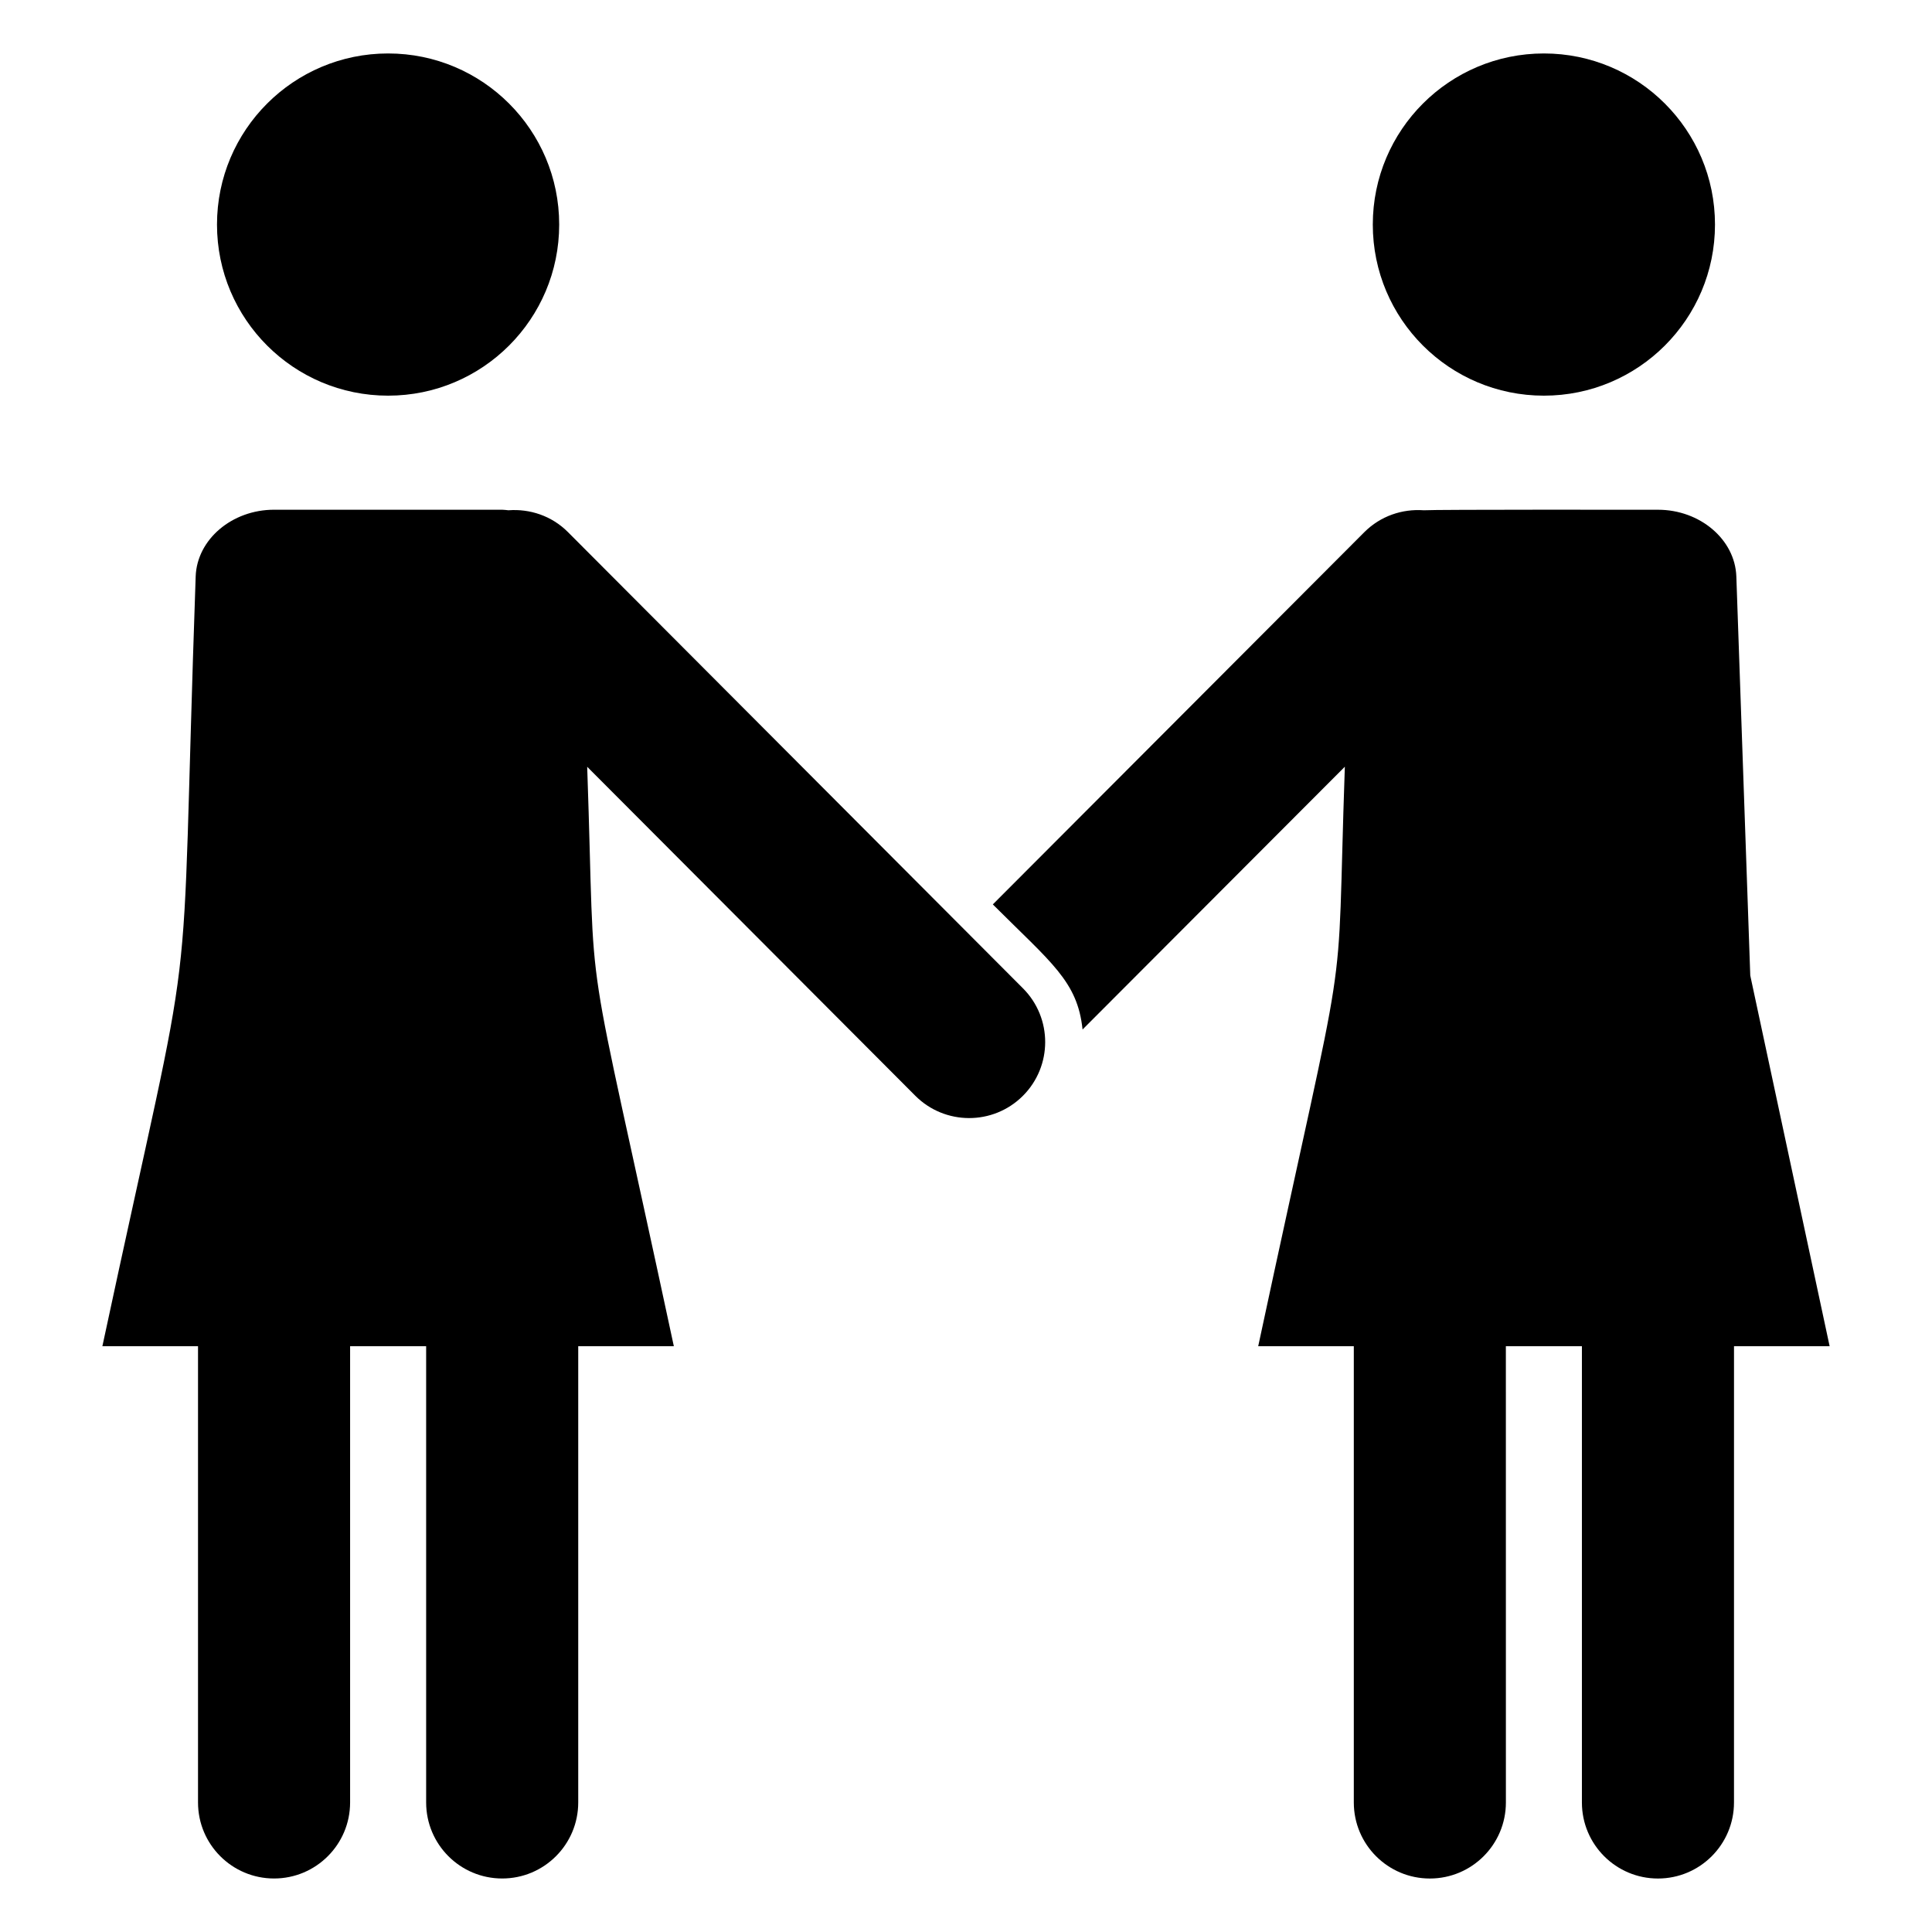
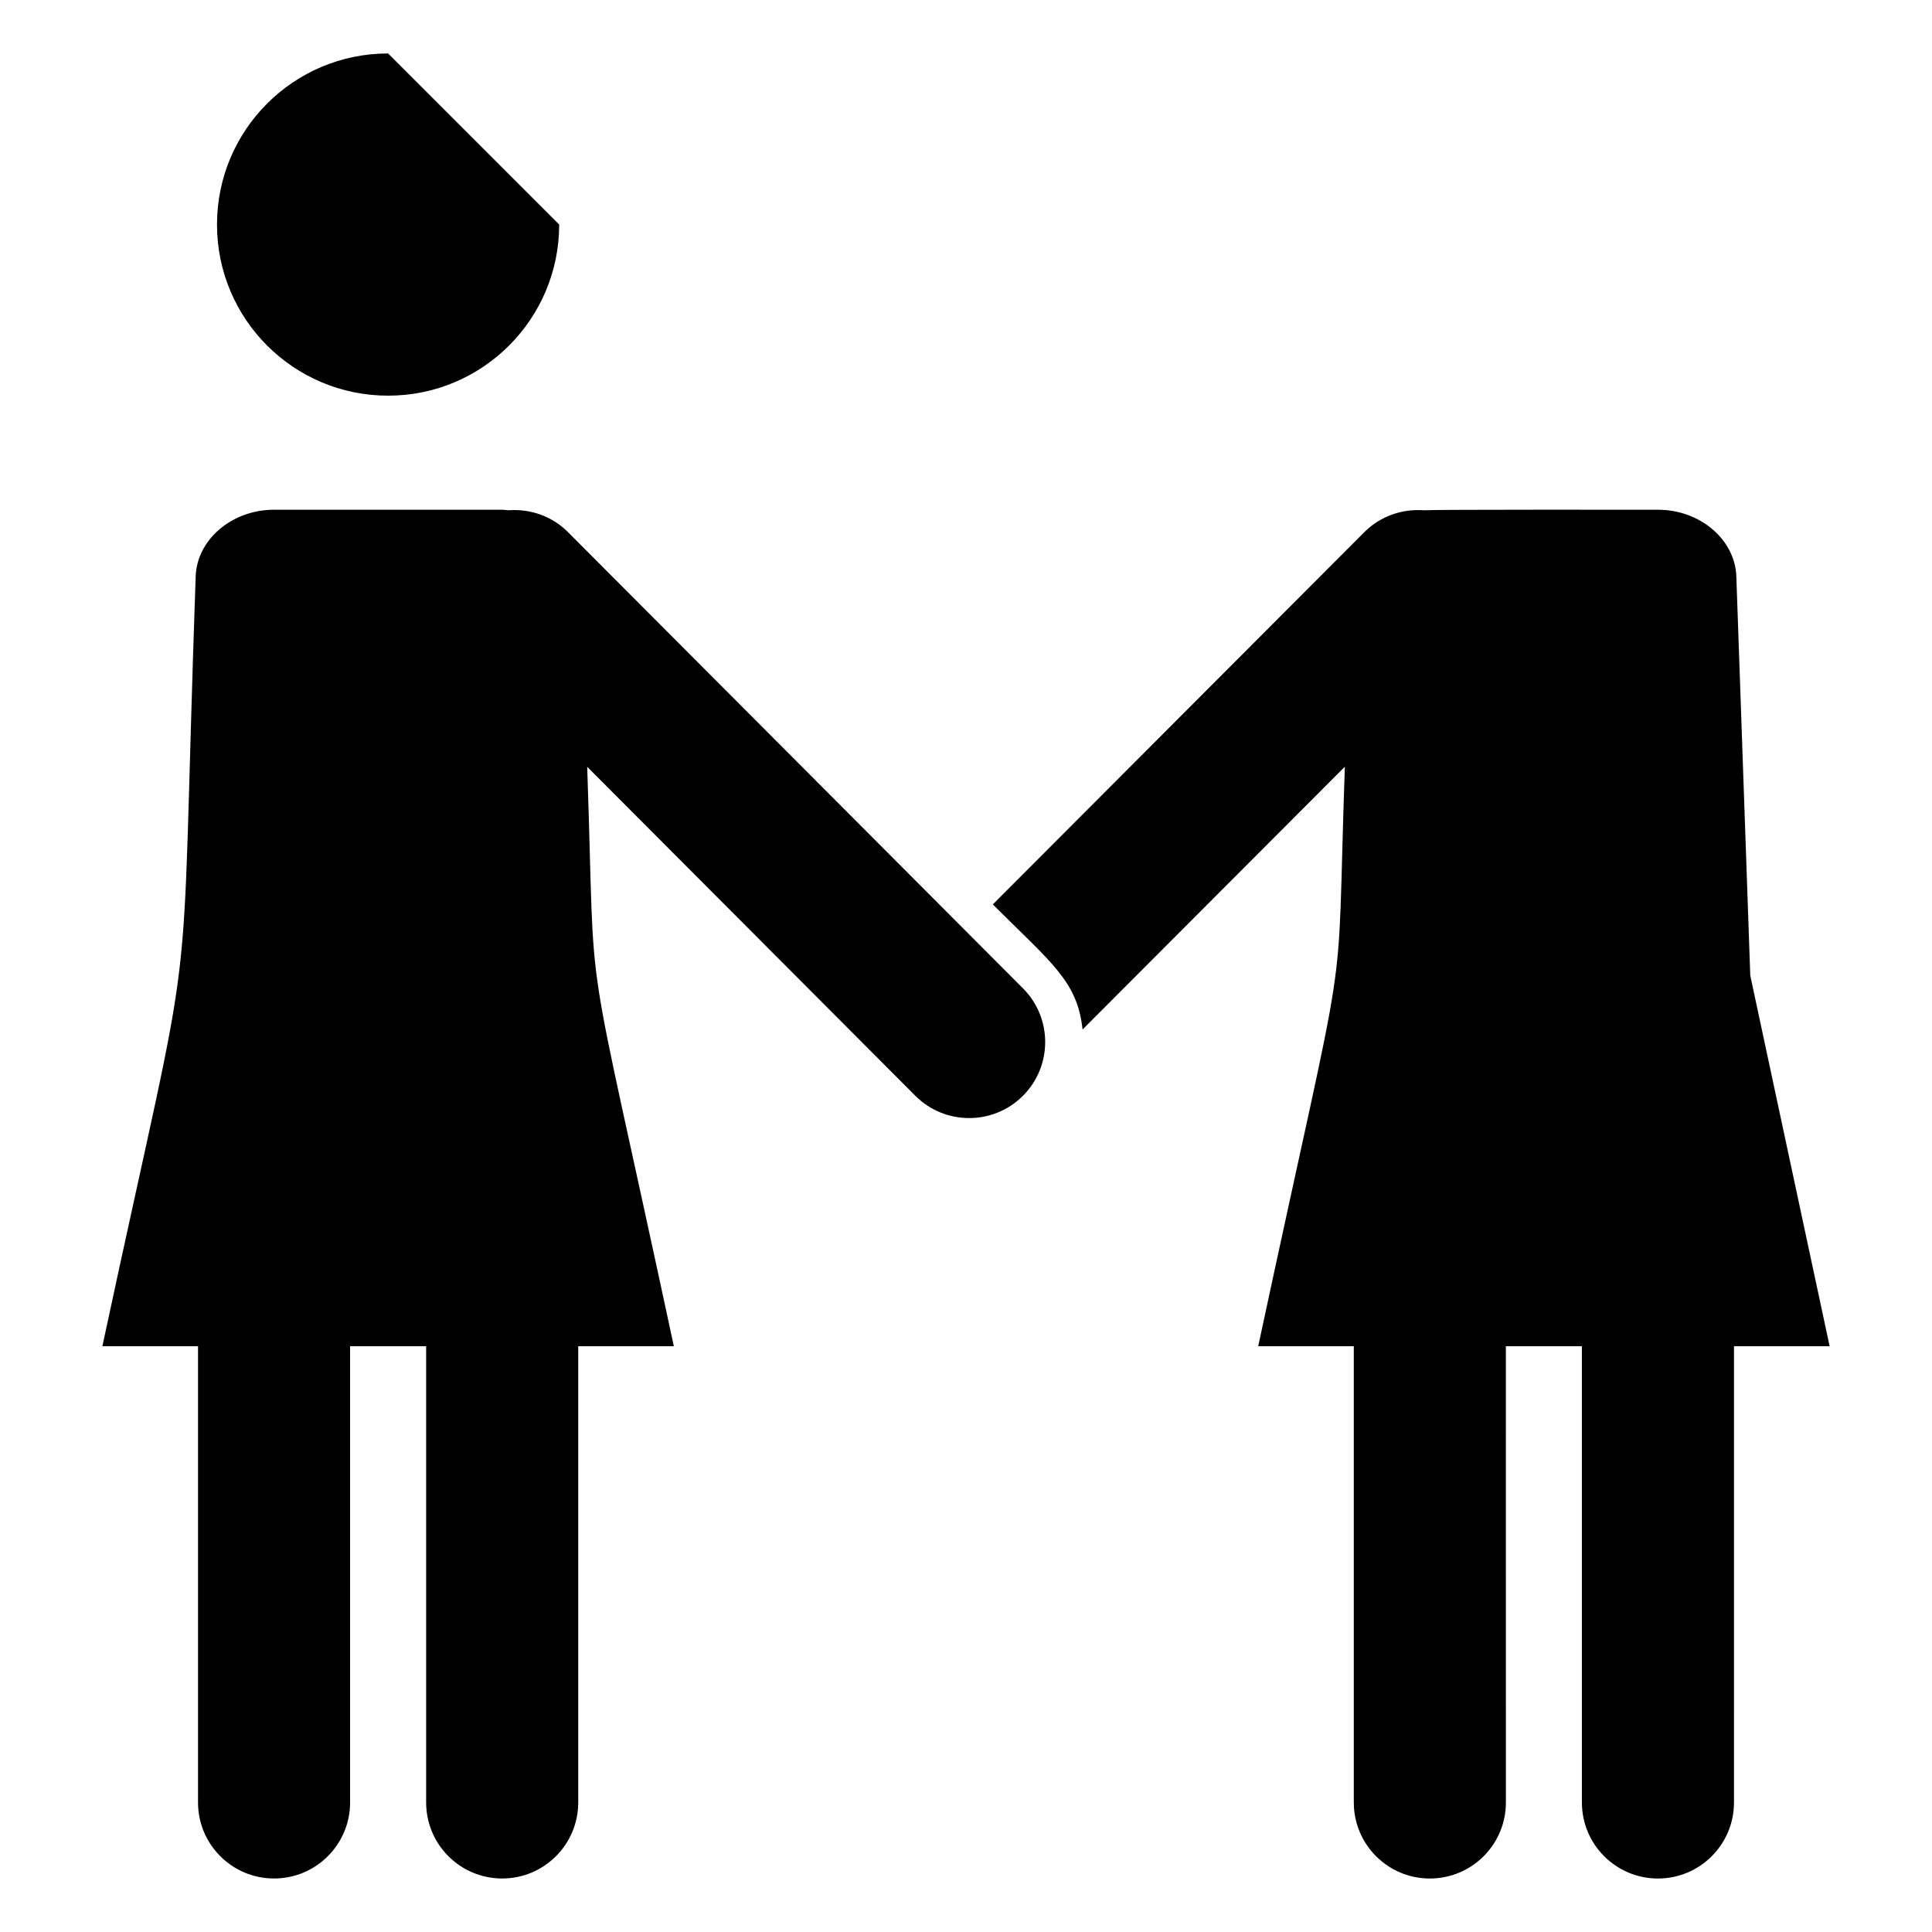
<svg xmlns="http://www.w3.org/2000/svg" fill="#000000" width="800px" height="800px" version="1.1" viewBox="144 144 512 512">
  <g>
-     <path d="m292.19 203.51c0 25.043-20.297 45.344-45.34 45.344-25.043 0-45.344-20.301-45.344-45.344s20.301-45.344 45.344-45.344c25.043 0 45.34 20.301 45.34 45.344" />
+     <path d="m292.19 203.51c0 25.043-20.297 45.344-45.34 45.344-25.043 0-45.344-20.301-45.344-45.344s20.301-45.344 45.344-45.344" />
    <path d="m294.5 285c-4.316-4.328-10.109-6.195-15.762-5.773-0.555-0.039-1.09-0.145-1.656-0.145h-60.457c-11.129 0-20.426 7.863-20.77 17.684-4.43 126.91 1.102 83.371-24.723 203.99h25.344v120.91c0 11.129 9.023 20.152 20.152 20.152s20.152-9.023 20.152-20.152v-120.91h20.152v120.91c0 11.129 9.023 20.152 20.152 20.152 11.129 0 20.152-9.023 20.152-20.152v-120.91h25.336c-24.863-116.13-20.531-83.906-22.961-153.55l86.953 87.18c7.824 7.844 20.59 7.918 28.5 0.035 7.875-7.856 7.898-20.621 0.035-28.5z" />
-     <path d="m598.49 203.51c0 25.043-20.301 45.344-45.34 45.344-25.043 0-45.344-20.301-45.344-45.344s20.301-45.344 45.344-45.344c25.039 0 45.34 20.301 45.34 45.344" />
    <path d="m628.87 500.76-21.031-98.238-3.691-105.75c-0.34-9.82-9.641-17.684-20.77-17.684-3.144 0-58.984-0.078-62.066 0.141-5.644-0.41-11.43 1.477-15.758 5.805l-98.445 98.645c15.484 15.484 22.441 20.332 23.781 33.152l69.508-69.645c-2.426 69.574 1.91 37.41-22.961 153.58h25.336v120.91c0 11.129 9.023 20.152 20.152 20.152s20.152-9.023 20.152-20.152l-0.008-120.91h20.152v120.91c0 11.129 9.023 20.152 20.152 20.152s20.152-9.023 20.152-20.152l0.004-120.91z" />
  </g>
</svg>